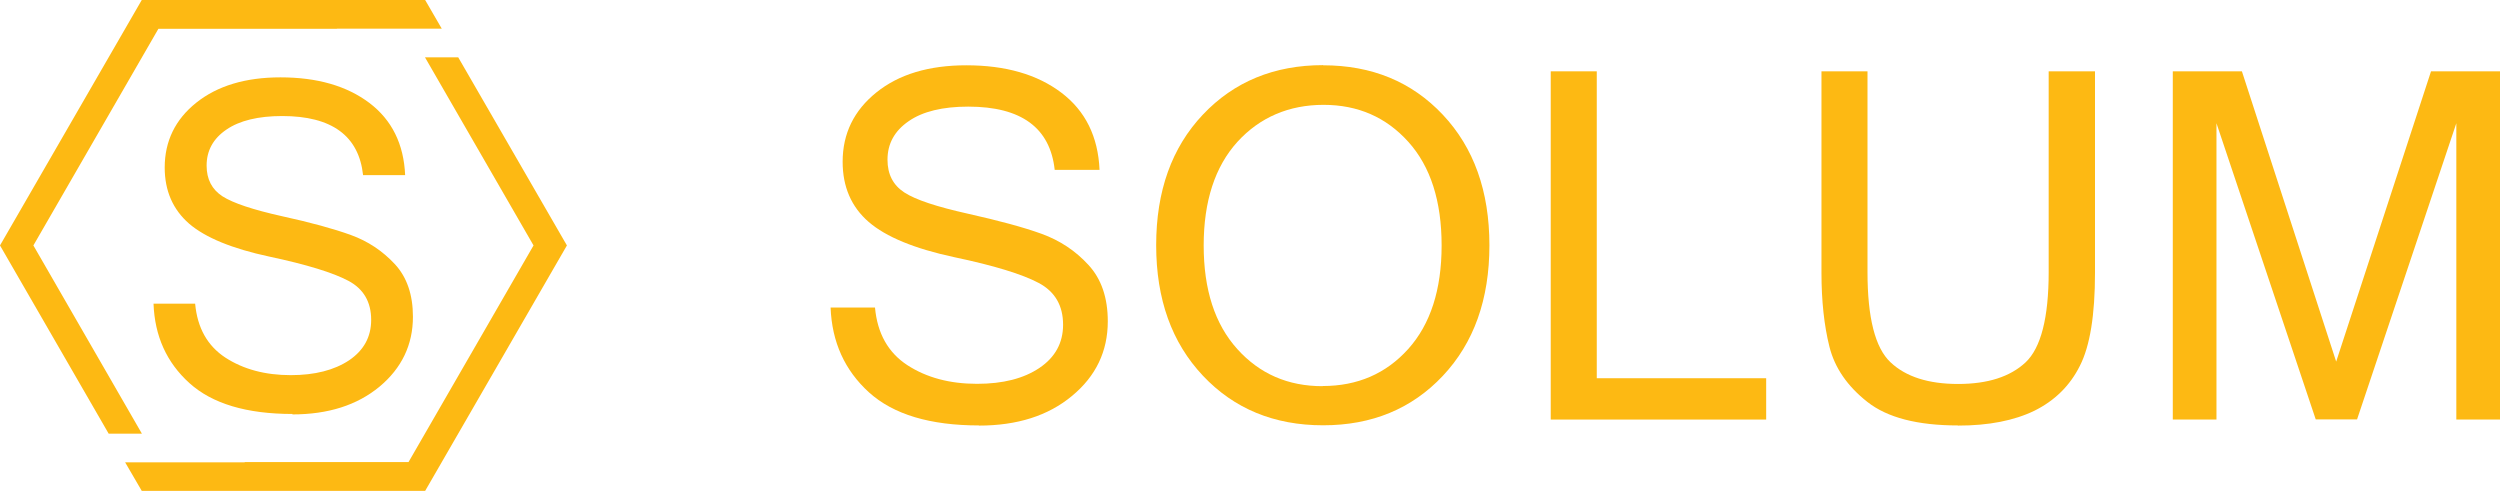
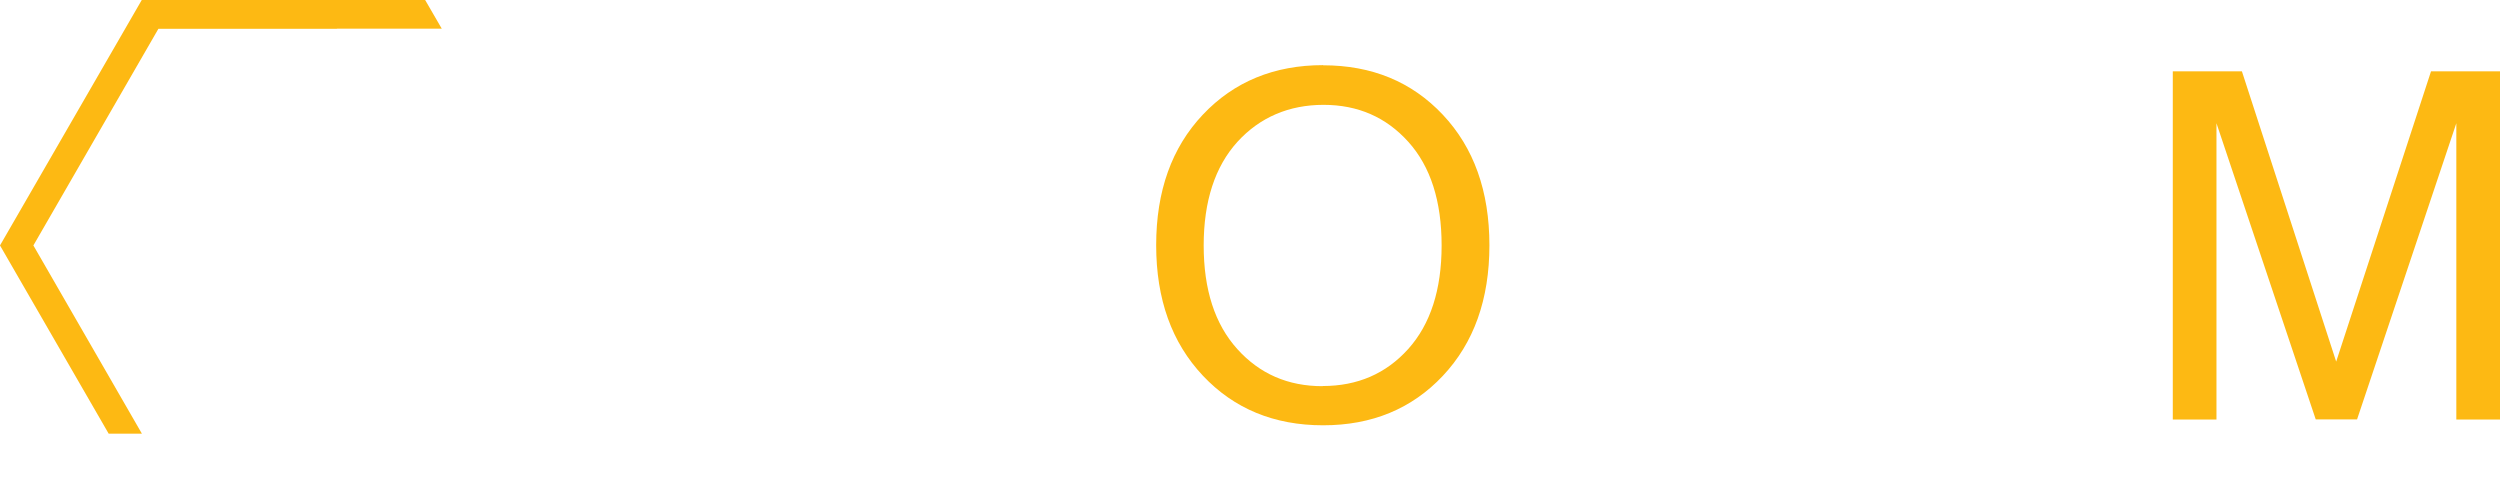
<svg xmlns="http://www.w3.org/2000/svg" id="_Слой_2" data-name="Слой 2" viewBox="0 0 170 33.38">
  <defs>
    <style> .cls-1 { fill: #fdb913; } </style>
  </defs>
  <g id="_Слой_1-2" data-name="Слой 1">
    <g>
      <g>
-         <path class="cls-1" d="M66.58,28.93c-3.34,0-5.83-.75-7.49-2.25-1.65-1.5-2.52-3.42-2.61-5.77h3.02c.16,1.77,.9,3.07,2.2,3.92,1.31,.85,2.89,1.27,4.74,1.27,1.76,0,3.17-.36,4.24-1.08,1.07-.72,1.61-1.7,1.61-2.94,0-1.3-.55-2.25-1.66-2.84s-3.02-1.18-5.73-1.75c-2.71-.58-4.65-1.38-5.83-2.4-1.18-1.02-1.77-2.39-1.77-4.09,0-1.92,.77-3.49,2.3-4.72,1.53-1.23,3.57-1.84,6.11-1.84,2.67,0,4.82,.62,6.46,1.86,1.64,1.24,2.5,2.99,2.6,5.25h-3.05c-.31-2.86-2.27-4.3-5.88-4.3-1.74,0-3.1,.33-4.05,.99-.96,.66-1.44,1.53-1.44,2.62,0,.99,.38,1.73,1.15,2.23,.77,.5,2.21,.97,4.31,1.44s3.78,.92,5.02,1.37c1.24,.45,2.3,1.15,3.18,2.11,.88,.95,1.32,2.23,1.32,3.84,0,2.04-.81,3.73-2.43,5.07-1.62,1.35-3.73,2.02-6.34,2.02h0Z" />
        <path class="cls-1" d="M89.97,4.44c3.32,0,6.03,1.12,8.14,3.36,2.11,2.24,3.17,5.2,3.17,8.88s-1.06,6.64-3.17,8.88c-2.11,2.24-4.82,3.36-8.14,3.36s-6.05-1.12-8.17-3.37c-2.12-2.25-3.18-5.2-3.18-8.88s1.06-6.64,3.18-8.88c2.12-2.24,4.85-3.36,8.17-3.36h0Zm-.03,21.81c2.37,0,4.31-.84,5.82-2.52,1.51-1.68,2.27-4.03,2.27-7.04s-.75-5.36-2.26-7.04c-1.51-1.68-3.43-2.52-5.77-2.52s-4.33,.84-5.86,2.52c-1.52,1.68-2.29,4.03-2.29,7.04s.76,5.35,2.28,7.04c1.52,1.69,3.45,2.53,5.8,2.53h0Z" />
-         <path class="cls-1" d="M120.1,28.53h-14.65V4.85h3.13V25.72h11.52v2.81h0Z" />
-         <path class="cls-1" d="M133.14,28.93c-2.75,0-4.8-.53-6.16-1.6-1.36-1.07-2.22-2.32-2.58-3.76-.36-1.44-.54-3.12-.54-5.02V4.85h3.13v13.65c0,3.11,.52,5.16,1.57,6.14,1.04,.98,2.57,1.47,4.59,1.47s3.54-.49,4.59-1.47c1.04-.98,1.57-3.03,1.57-6.14V4.85h3.15v13.7c0,2.87-.34,4.98-1.03,6.33-.68,1.36-1.72,2.37-3.09,3.05-1.38,.67-3.11,1.01-5.19,1.01h0Z" />
        <path class="cls-1" d="M170,28.53h-2.97V8.38l-6.75,20.14h-2.81l-6.75-20.14V28.53h-2.97V4.85h4.7l6.41,19.74,6.45-19.74h4.7V28.53h0Z" />
      </g>
      <g>
-         <path class="cls-1" d="M19.89,28.15c-3.12,0-5.46-.7-7.01-2.1-1.55-1.4-2.36-3.2-2.44-5.4h2.83c.15,1.65,.84,2.87,2.06,3.67,1.22,.79,2.7,1.19,4.44,1.19,1.64,0,2.96-.34,3.97-1.01,1-.68,1.5-1.59,1.5-2.75,0-1.22-.52-2.11-1.56-2.66-1.04-.55-2.82-1.1-5.36-1.64-2.53-.54-4.35-1.29-5.46-2.24-1.1-.96-1.66-2.23-1.66-3.82,0-1.79,.72-3.27,2.15-4.41s3.34-1.72,5.72-1.72c2.5,0,4.51,.58,6.05,1.74,1.53,1.16,2.34,2.8,2.43,4.91h-2.86c-.29-2.68-2.13-4.02-5.5-4.02-1.63,0-2.9,.31-3.79,.92-.9,.61-1.35,1.43-1.35,2.45,0,.93,.36,1.62,1.08,2.09,.72,.46,2.07,.91,4.04,1.35,1.97,.43,3.53,.86,4.69,1.28,1.16,.42,2.15,1.08,2.98,1.97,.83,.89,1.24,2.09,1.24,3.59,0,1.9-.76,3.49-2.27,4.75-1.52,1.26-3.49,1.89-5.93,1.89h0Z" />
        <g>
          <polygon class="cls-1" points="2.27 16.69 10.77 1.96 22.91 1.96 22.91 1.95 30.04 1.95 28.91 0 9.64 0 0 16.69 7.39 29.49 9.65 29.49 2.27 16.69" />
-           <polygon class="cls-1" points="31.16 3.9 28.9 3.9 36.28 16.69 27.78 31.42 16.64 31.42 16.64 31.44 8.51 31.44 9.64 33.38 28.91 33.38 38.55 16.69 31.16 3.9" />
        </g>
      </g>
    </g>
  </g>
</svg>